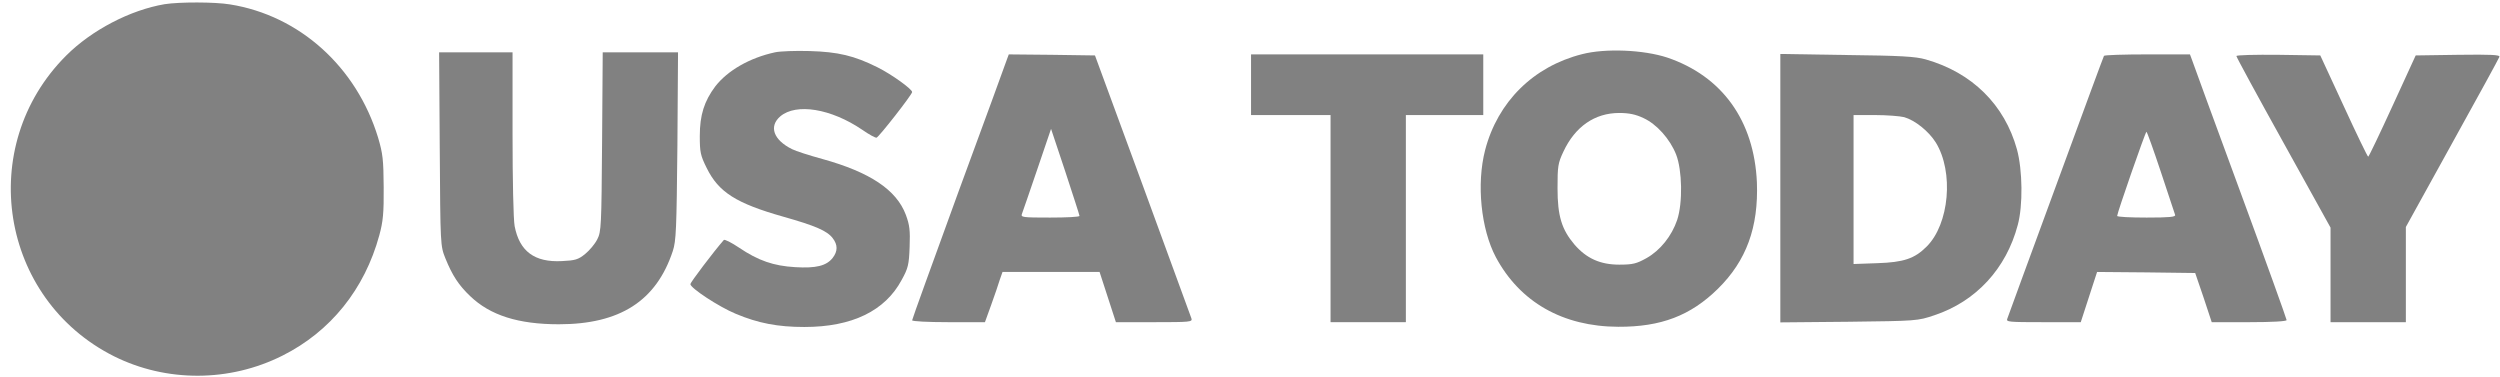
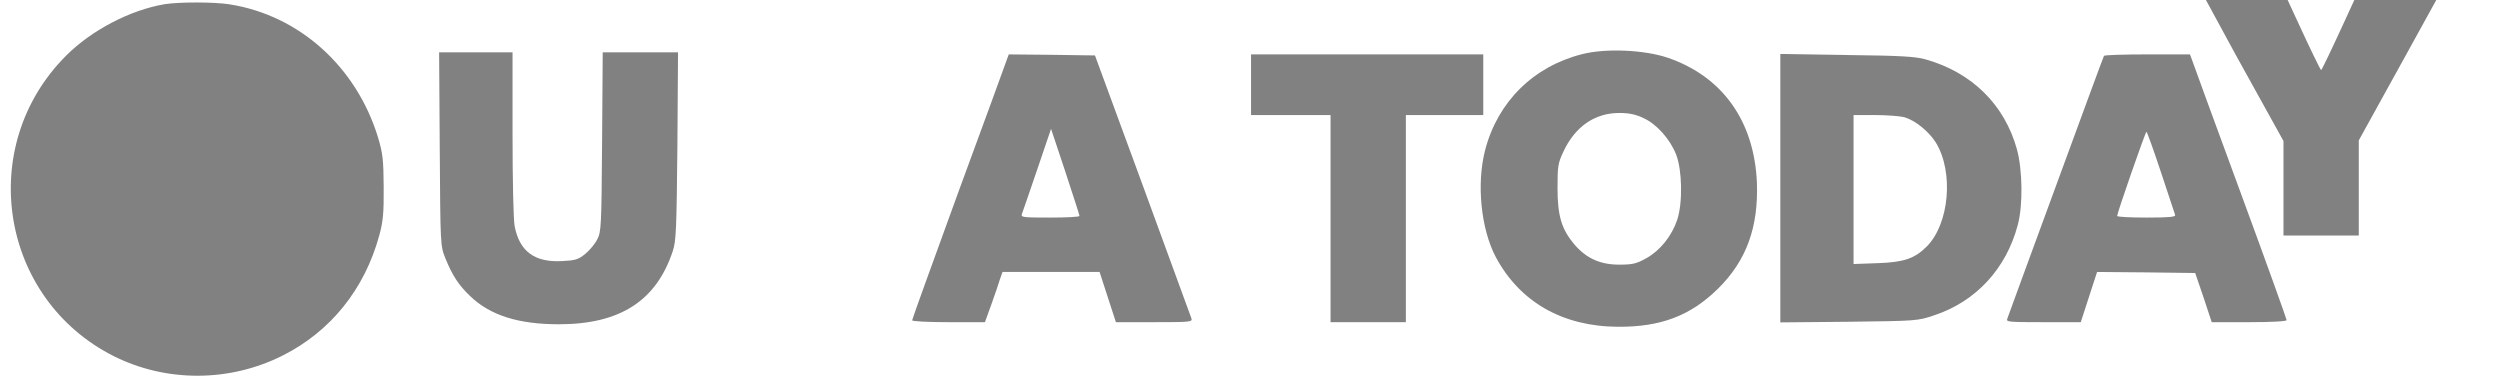
<svg xmlns="http://www.w3.org/2000/svg" width="1195pt" height="180pt" viewBox="0 0 1195 180" preserveAspectRatio="xMidYMid meet">
  <g transform="translate(0,180) scale(0.1,-0.1)" fill="#818181" stroke="none">
    <path d="M787 1780 c-165 -28 -349 -124 -471 -246 -434 -434 -317 -1163 229 -1437 251 -125 552 -124 805 3 230 115 393 318 463 575 18 66 22 106 21 230 -1 133 -4 160 -27 238 -103 337 -375 583 -708 636 -73 12 -241 12 -312 1z" />
-     <path d="M3705 1550 c-121 -26 -227 -87 -286 -163 -53 -71 -74 -137 -74 -237 0 -77 3 -93 33 -153 57 -116 141 -169 367 -233 152 -43 208 -67 235 -102 25 -32 25 -63 0 -95 -30 -38 -80 -50 -179 -44 -103 6 -176 31 -268 93 -37 25 -70 41 -73 37 -49 -56 -160 -203 -160 -211 0 -19 137 -109 217 -142 107 -45 201 -63 328 -63 228 0 386 77 465 225 31 56 35 73 38 158 3 79 0 104 -18 153 -45 120 -172 204 -399 267 -62 17 -128 38 -145 47 -89 44 -112 109 -56 157 76 64 242 37 391 -64 33 -23 64 -40 69 -38 12 4 170 206 170 218 0 14 -97 84 -165 118 -112 56 -189 74 -325 78 -69 2 -143 -1 -165 -6z" />
    <path d="M7562 1541 c-233 -59 -403 -228 -463 -458 -42 -162 -20 -378 51 -512 115 -215 320 -332 585 -333 204 -1 346 53 477 182 136 134 194 294 186 508 -13 295 -166 508 -429 597 -113 37 -295 45 -407 16z m293 -305 c64 -29 128 -101 157 -175 29 -75 32 -230 5 -312 -26 -77 -81 -146 -147 -183 -47 -26 -64 -31 -130 -31 -91 0 -157 30 -214 96 -61 72 -81 136 -81 269 0 105 2 120 28 175 56 120 150 185 267 185 47 0 79 -7 115 -24z" />
    <path d="M2102 1088 c3 -462 3 -463 27 -523 33 -81 63 -128 119 -181 95 -91 229 -134 423 -134 292 0 466 111 545 350 16 49 18 104 22 503 l3 447 -180 0 -180 0 -3 -427 c-3 -405 -4 -430 -23 -467 -11 -22 -37 -53 -58 -70 -33 -27 -48 -31 -111 -34 -131 -7 -203 47 -226 167 -6 31 -10 221 -10 442 l0 389 -176 0 -175 0 3 -462z" />
    <path d="M4812 1513 c-5 -16 -109 -299 -231 -631 -121 -332 -221 -608 -221 -613 0 -5 74 -9 174 -9 l174 0 30 83 c16 45 35 99 41 120 l13 37 232 0 232 0 39 -120 39 -120 184 0 c170 0 183 1 177 18 -3 9 -108 296 -233 637 l-228 620 -206 3 -206 2 -10 -27z m348 -745 c0 -5 -63 -8 -141 -8 -130 0 -141 1 -134 18 4 9 36 105 73 212 l66 194 68 -204 c37 -113 68 -208 68 -212z" />
    <path d="M5980 1395 l0 -145 190 0 190 0 0 -495 0 -495 180 0 180 0 0 495 0 495 185 0 185 0 0 145 0 145 -555 0 -555 0 0 -145z" />
    <path d="M8510 900 l0 -641 328 3 c324 4 328 4 408 31 199 66 344 223 399 432 25 92 23 262 -4 361 -59 213 -214 367 -436 430 -49 14 -119 18 -377 21 l-318 5 0 -642z m592 340 c52 -15 117 -67 151 -121 87 -141 65 -390 -44 -498 -57 -57 -109 -75 -236 -79 l-113 -4 0 356 0 356 103 0 c56 0 119 -5 139 -10z" />
    <path d="M10057 1533 c-3 -5 -106 -285 -230 -623 -124 -338 -229 -623 -232 -633 -7 -16 5 -17 172 -17 l179 0 39 120 39 120 235 -2 234 -3 40 -117 39 -118 179 0 c110 0 179 4 179 10 0 5 -99 281 -221 612 -122 332 -226 615 -231 631 l-10 27 -203 0 c-112 0 -206 -3 -208 -7z m272 -555 c35 -106 66 -199 68 -205 4 -10 -27 -13 -136 -13 -78 0 -141 3 -141 8 0 14 135 402 140 402 3 0 34 -87 69 -192z" />
-     <path d="M10690 1532 c0 -5 101 -191 225 -414 l225 -406 0 -226 0 -226 180 0 180 0 0 228 0 227 221 400 c122 220 224 406 226 413 4 10 -37 12 -197 10 l-203 -3 -111 -242 c-61 -133 -113 -242 -116 -242 -3 0 -56 109 -117 242 l-112 242 -201 3 c-110 1 -200 -1 -200 -6z" />
+     <path d="M10690 1532 l225 -406 0 -226 0 -226 180 0 180 0 0 228 0 227 221 400 c122 220 224 406 226 413 4 10 -37 12 -197 10 l-203 -3 -111 -242 c-61 -133 -113 -242 -116 -242 -3 0 -56 109 -117 242 l-112 242 -201 3 c-110 1 -200 -1 -200 -6z" />
  </g>
</svg>